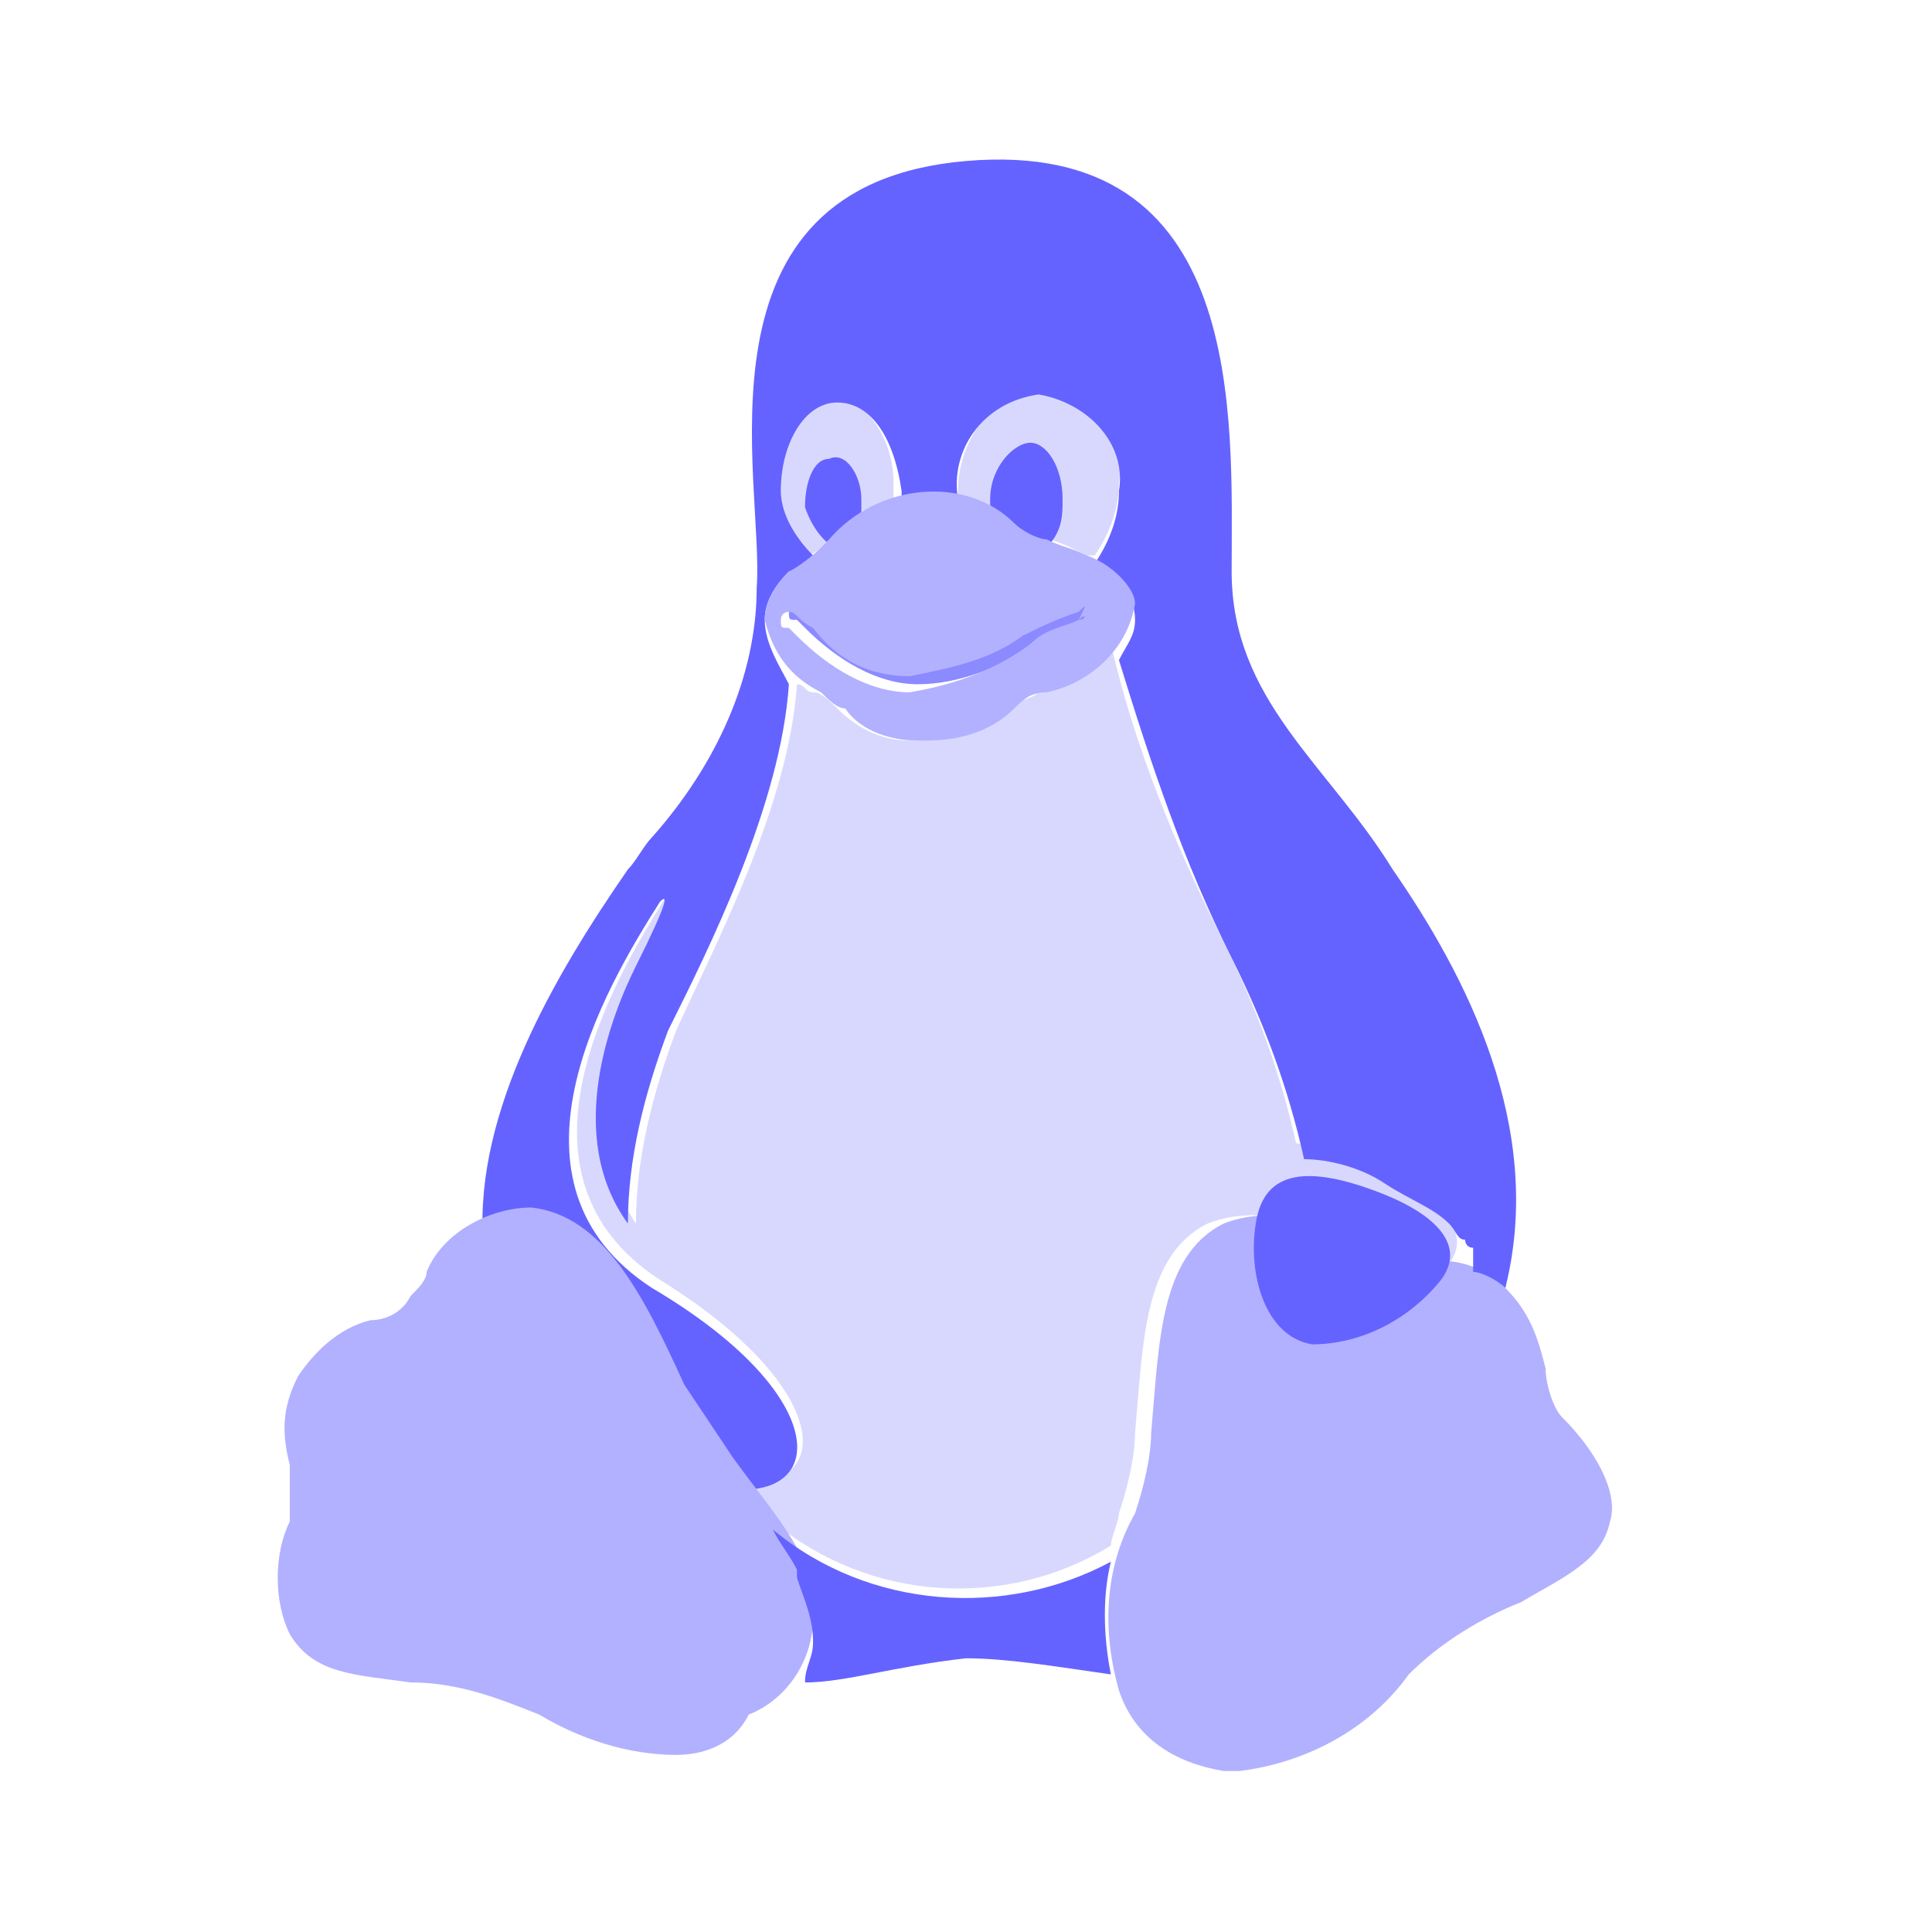
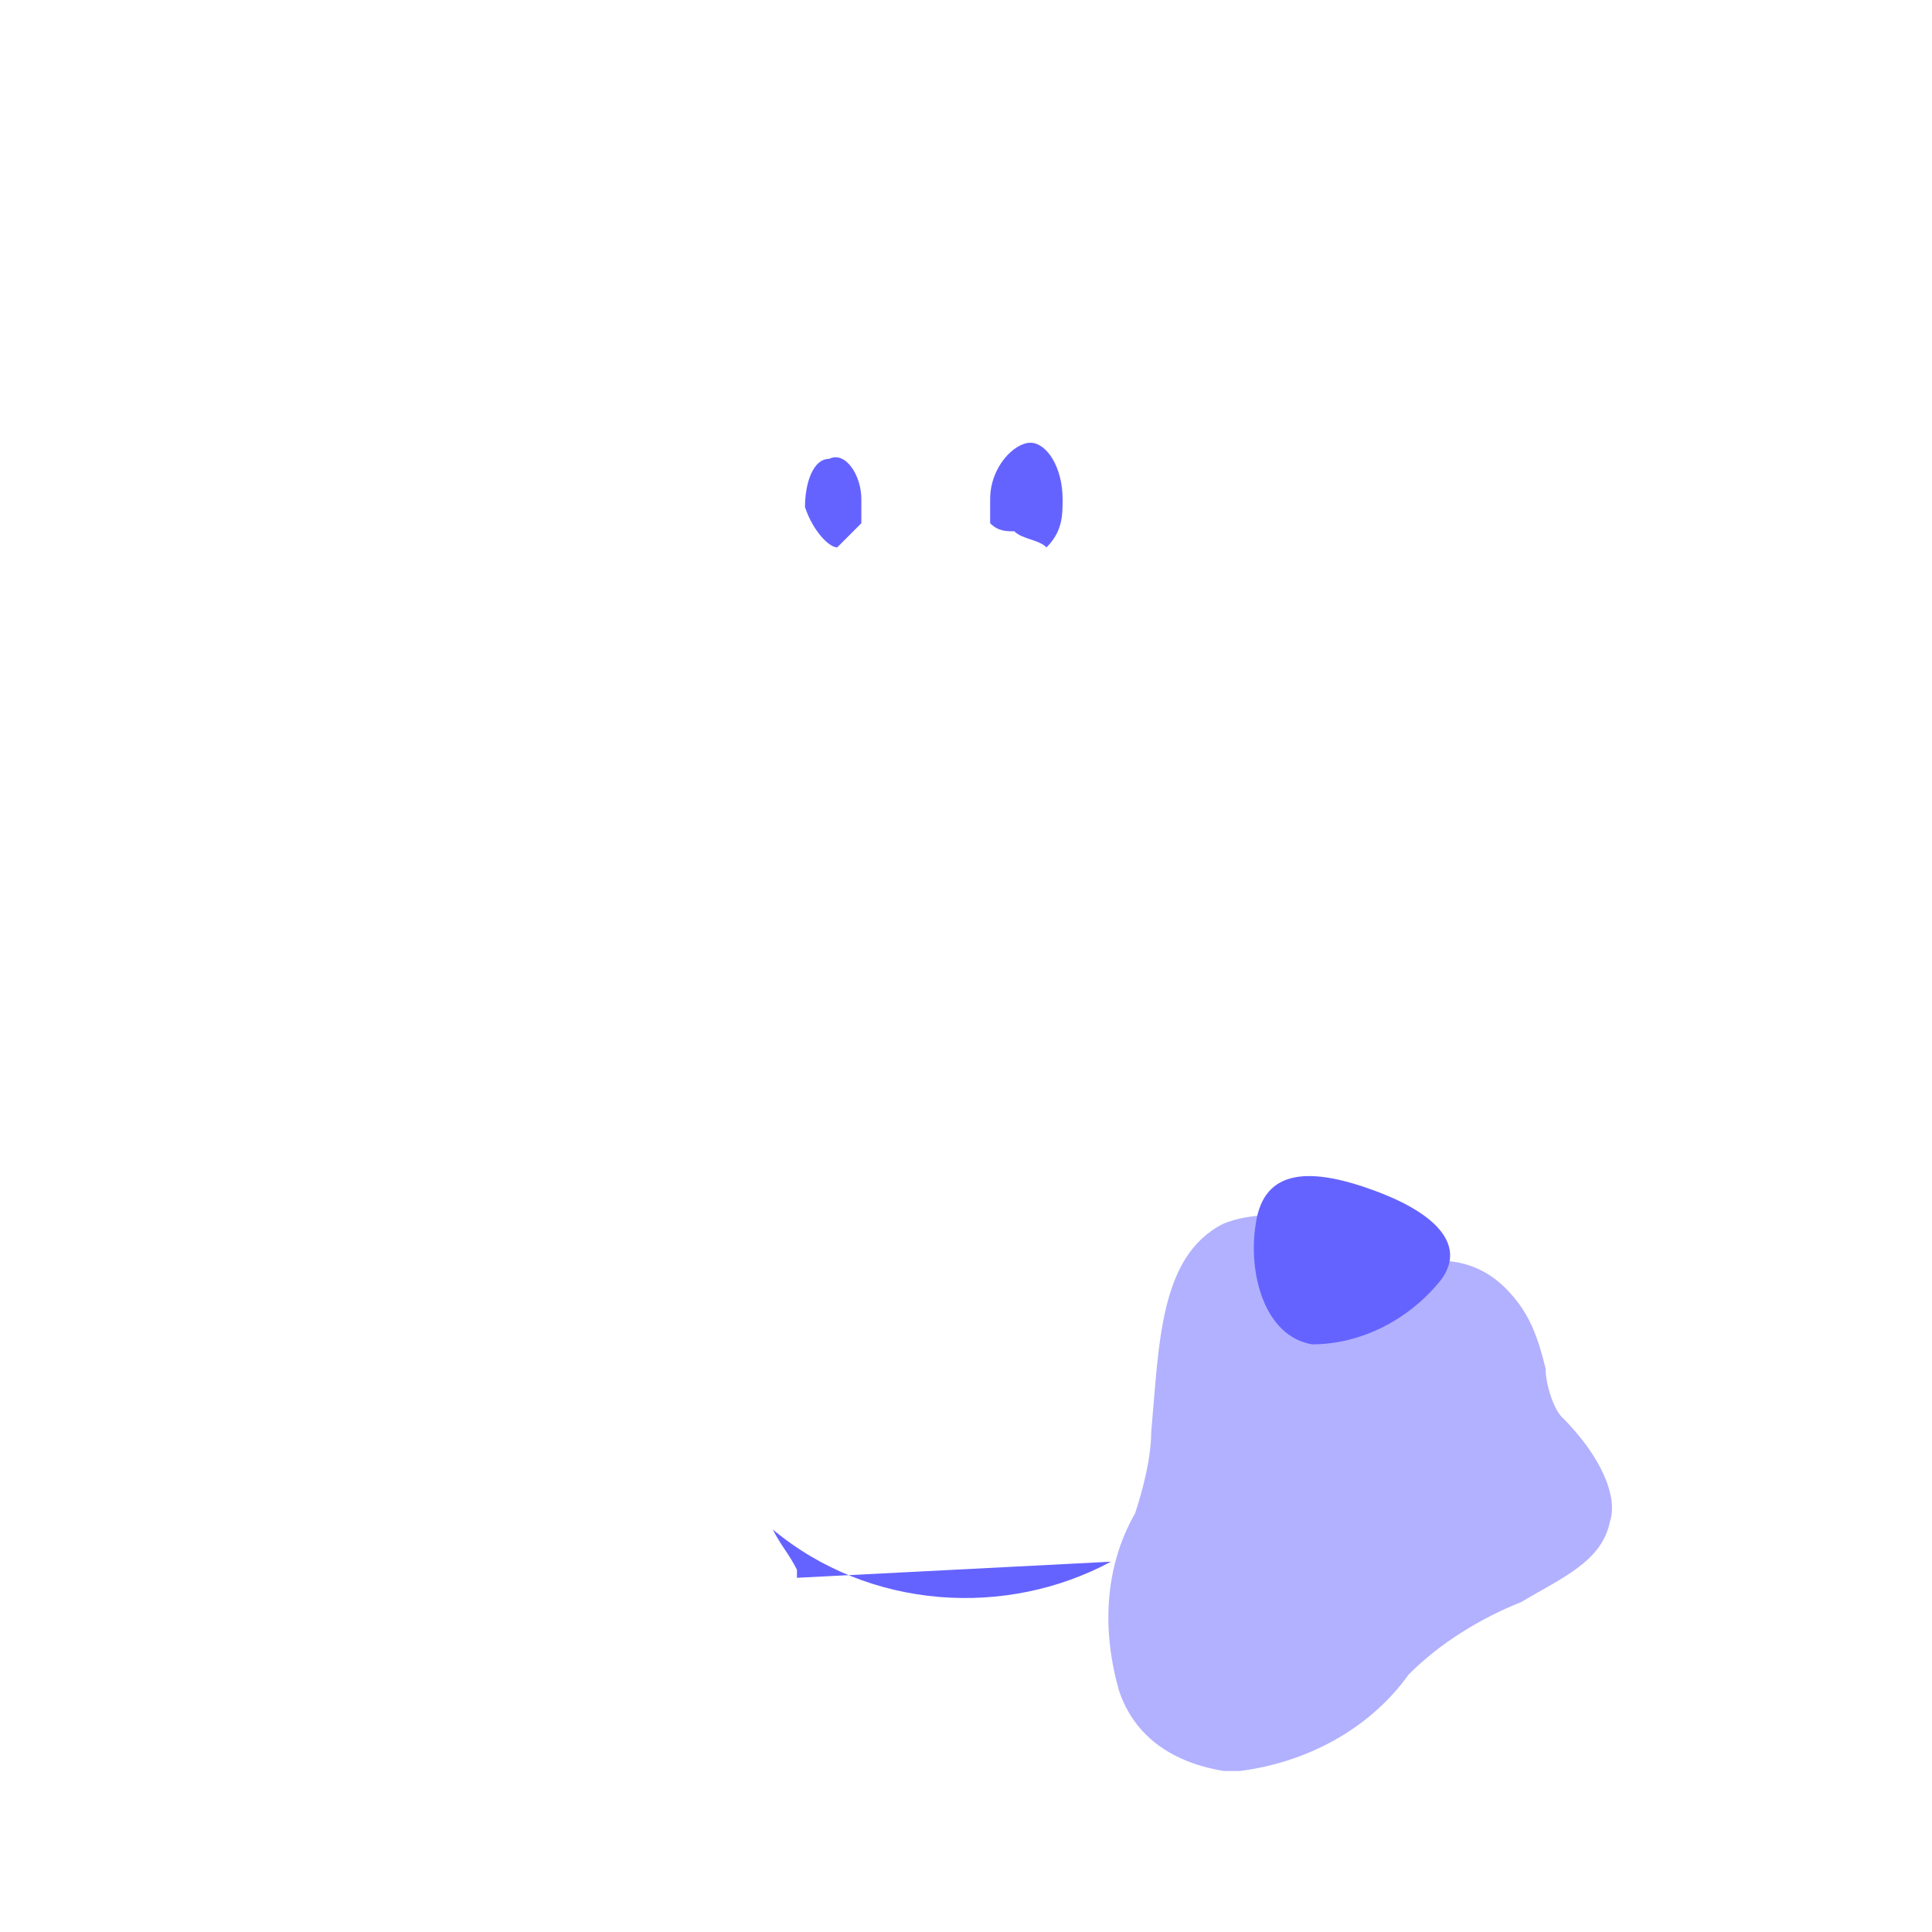
<svg xmlns="http://www.w3.org/2000/svg" viewBox="0 0 24 24">
-   <path fill="#d8d8ff" d="M12.6 6.5c.1.1.2.1.4.2.1 0 .3.1.5.2h.1c.2-.3.3-.6.3-.9.1-.6-.4-1.2-1-1.2-.6.1-1 .7-1 1.3v.1c.2 0 .5.1.7.3zm4.5 8c-.3-.2-.6-.2-1-.3-.2-.9-.5-1.7-.9-2.5-.6-1.2-1.1-2.4-1.4-3.7-.2.3-.5.5-.9.6-.1.1-.3.1-.4.2-.3.2-.7.4-1.1.4h-.1c-.4 0-.7-.2-.9-.4-.1-.1-.2-.2-.3-.2-.1 0-.1-.1-.2-.1-.1 1.5-1 3.2-1.5 4.3-.3.8-.5 1.6-.5 2.4-.8-1.2-.2-2.7.1-3.3.4-.8.4-.9.3-.8-.7 1.1-2.1 3.5-.1 4.8 2.1 1.3 2.2 2.6 1 2.5.1.2.3.4.4.5 1.2 1 2.9 1.1 4.2.3 0-.1.1-.3.1-.4.1-.3.2-.7.2-1 .1-1.1.1-2.2.9-2.6.5-.2 1.2-.1 1.6.2.1.1.2.1.3.2.2.1.4.1.5.1h.6c.3-.4-.1-.8-.9-1.2zm-6.9-7.7.1-.1c.2-.3.5-.4.8-.5V6c0-.6-.4-1.1-.8-1.1-.3.1-.6.6-.6 1.2 0 .3.1.6.3.8.1 0 .2-.1.2-.1z" />
-   <path fill="#d8d8ff" d="M8.5 17.4s0 .1 0 0c-.1-.1-.1-.3-.2-.4.1.2.1.3.2.4z" />
  <path fill="#b2b1ff" d="M15.4 22h-.2c-.6-.1-1.1-.4-1.3-1-.2-.7-.2-1.5.2-2.2.1-.3.2-.7.2-1 .1-1.1.1-2.2.9-2.6.5-.2 1.2-.1 1.6.2.1.1.2.1.3.2.2.1.4.1.5.1.4-.1.8 0 1.1.3.3.3.4.6.5 1 0 .2.1.5.2.6.5.5.7 1 .6 1.3-.1.5-.6.7-1.1 1-.5.2-1 .5-1.4.9-.5.7-1.3 1.1-2.1 1.2z" />
  <path fill="#6563ff" d="M17.9 15.9c-.4.5-1 .8-1.6.8-.6-.1-.8-.9-.7-1.5.1-.7.7-.7 1.5-.4.8.3 1.1.7.8 1.1zm-5.3-9.3c.1.1.3.1.4.2.2-.2.2-.4.2-.6 0-.4-.2-.7-.4-.7s-.5.3-.5.7v.3c.1.1.2.1.3.1zm-2.2.2.3-.3v-.3c0-.3-.2-.6-.4-.5-.2 0-.3.3-.3.6.1.3.3.5.4.5z" />
-   <path fill="#6563ff" d="M17.3 10.8c-.8-1.3-2-2.1-2-3.7 0-1.9.2-5.4-3.3-5.1-3.5.3-2.5 4-2.6 5.3 0 1.1-.5 2.2-1.3 3.1-.1.1-.2.3-.3.4-.9 1.3-1.9 3-1.8 4.6.2-.1.4-.1.5-.1.8.1 1.2.9 1.7 1.8.1.1.1.3.2.4l.6.9.1.1c1.2.1 1.2-1.2-1-2.5-2-1.3-.6-3.7.1-4.8.1-.1.1 0-.3.8-.3.6-.9 2.1-.1 3.2 0-.8.2-1.6.5-2.4.5-1 1.4-2.8 1.5-4.3-.1-.2-.3-.5-.3-.8 0-.2.1-.4.3-.6.1 0 .2-.1.3-.2-.2-.2-.4-.5-.4-.8 0-.6.3-1.1.7-1.1.4 0 .7.4.8 1.1v.2c.2-.1.5-.1.7 0v-.1c-.1-.6.3-1.2 1-1.3.6.1 1.1.6 1 1.2 0 .3-.1.6-.3.9.3.1.5.4.5.7 0 .2-.1.3-.2.5.4 1.3.8 2.5 1.4 3.7.4.8.7 1.6.9 2.5.3 0 .7.1 1 .3.3.2.6.3.8.5.1.1.1.2.2.2 0 0 0 .1.1.1v.3c.1 0 .3.1.4.2.5-2-.5-3.9-1.4-5.2z" />
-   <path fill="#8c8aff" d="M11.4 8.5c-.5 0-1-.3-1.4-.7l-.1-.1c-.1 0-.1 0-.1-.1s.1-.1.1-.1c.1 0 .1.1.3.2.3.4.7.6 1.2.6.5-.1 1-.2 1.4-.5.2-.1.4-.2.7-.3.1 0 .1 0 .1.1s0 .1-.1.1c-.2.1-.4.1-.6.3-.5.3-1 .5-1.5.5z" />
-   <path fill="#b2b1ff" d="M13.5 6.9c-.2-.1-.3-.1-.5-.2-.1 0-.3-.1-.4-.2-.6-.6-1.7-.5-2.3.2l-.1.1s-.2.2-.4.3c-.2.2-.3.4-.3.6.1.4.3.7.7.9.1.1.2.2.3.2.2.3.6.4.9.4h.1c.4 0 .8-.1 1.1-.4.1-.1.2-.2.4-.2.5-.1 1-.5 1.1-1.1 0-.2-.3-.5-.6-.6zm-.1.8c-.2.1-.4.1-.6.3-.4.3-.9.5-1.5.6-.5 0-1-.3-1.4-.7l-.1-.1c-.1 0-.1 0-.1-.1s.1-.1.1-.1c.1 0 .1.1.3.2.3.4.7.6 1.2.6.5-.1 1-.2 1.4-.5.2-.1.4-.2.7-.3.1-.1.1-.1 0 .1.1-.1.1 0 0 0zm-5 14.1c-.6 0-1.2-.2-1.7-.5-.5-.2-1-.4-1.6-.4-.7-.1-1.2-.1-1.5-.6-.2-.4-.2-1 0-1.4v-.7c-.1-.4-.1-.7.1-1.1.2-.3.5-.6.9-.7.2 0 .4-.1.5-.3.1-.1.2-.2.2-.3.2-.5.8-.8 1.3-.8.9.1 1.4 1.1 1.9 2.2l.6.9c.5.7 1.1 1.3 1 2 0 .5-.3 1-.8 1.2-.2.4-.6.5-.9.5z" />
-   <path fill="#6563ff" d="M13.8 19.4c-1.3.7-3 .6-4.2-.4.1.2.2.3.3.5v.1c.1.3.2.5.2.8 0 .2-.1.3-.1.5.5 0 1.1-.2 2-.3.5 0 1.1.1 1.8.2-.1-.5-.1-1 0-1.4z" />
+   <path fill="#6563ff" d="M13.8 19.4c-1.3.7-3 .6-4.2-.4.1.2.2.3.3.5v.1z" />
</svg>